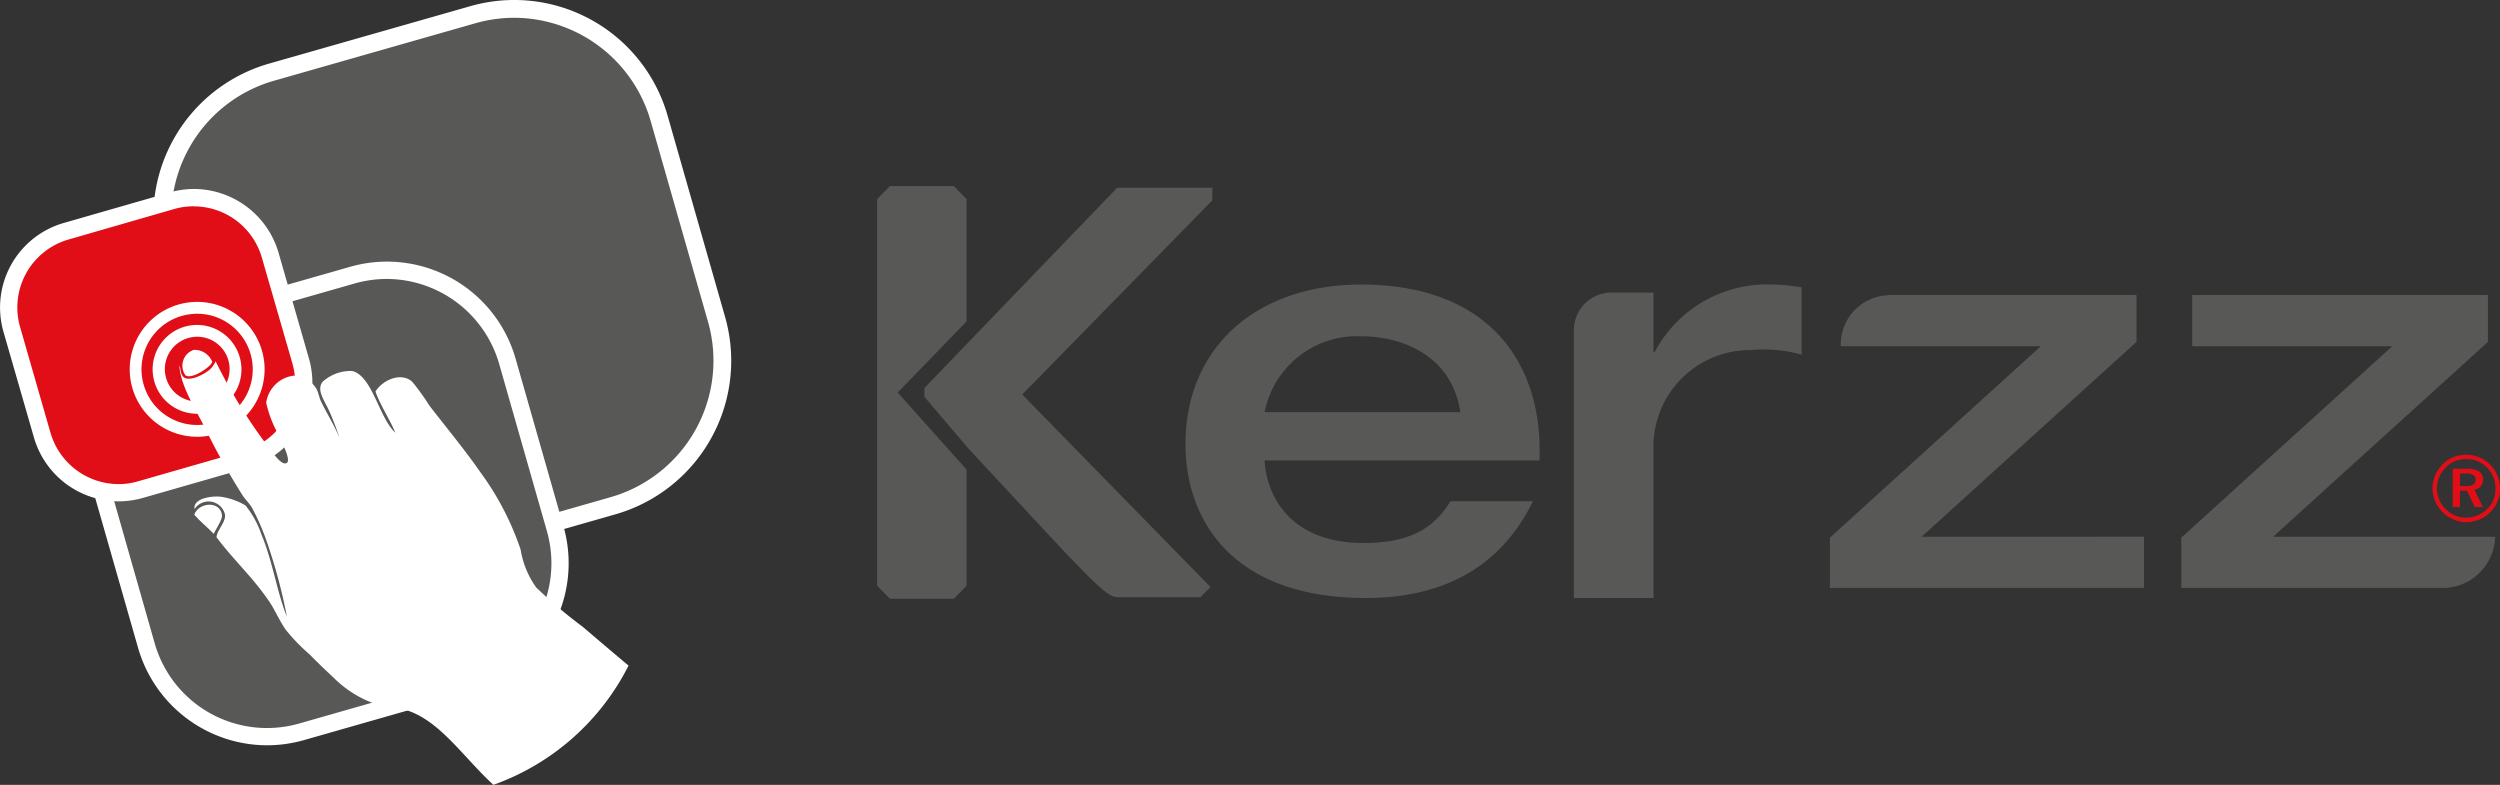
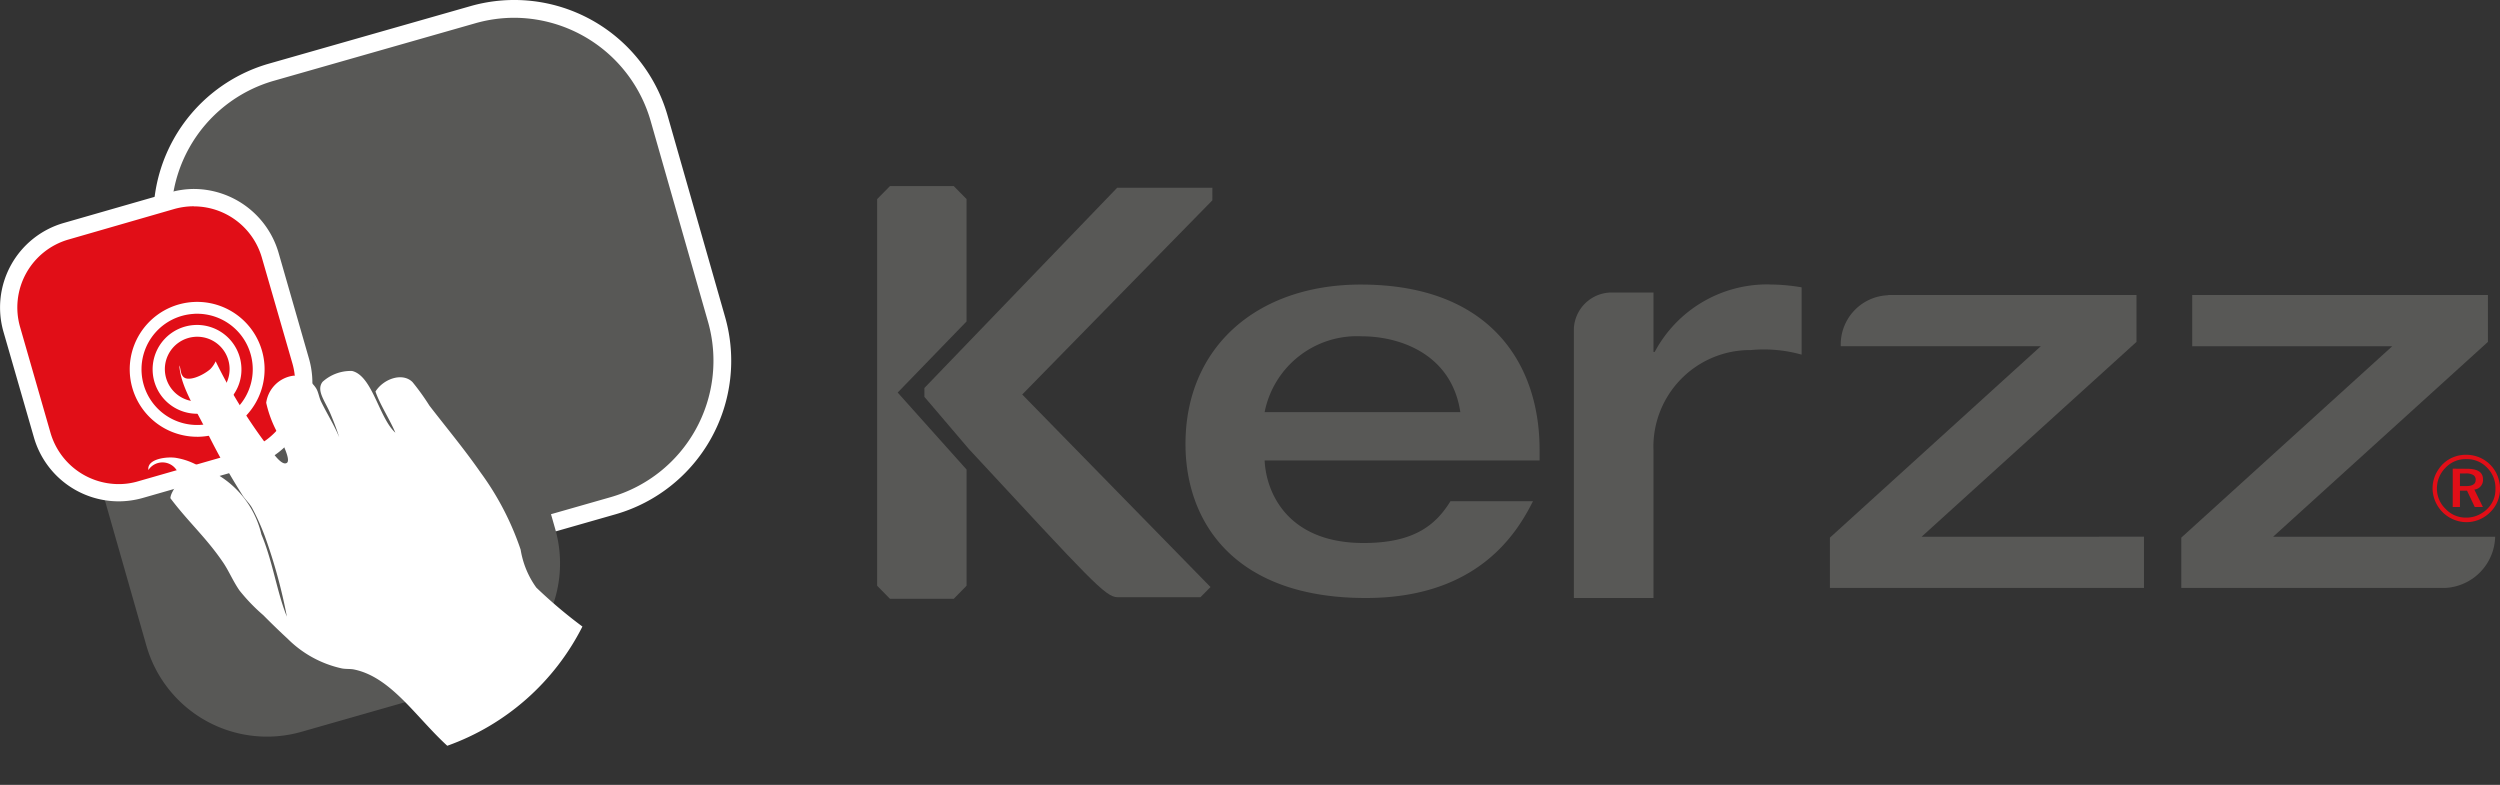
<svg xmlns="http://www.w3.org/2000/svg" width="156.074" height="49" viewBox="0 0 156.074 49">
  <rect x="0" y="0" width="156.074" height="49" fill="#333333" stroke="none" />
  <defs>
    <clipPath id="clip-path">
      <rect id="Rectangle_9" data-name="Rectangle 9" width="156.074" height="49" fill="none" />
    </clipPath>
  </defs>
  <g id="Group_1" data-name="Group 1" transform="translate(0 0)">
    <g id="Group_1-2" data-name="Group 1" transform="translate(0 0)" clip-path="url(#clip-path)">
      <path id="Path_17" data-name="Path 17" d="M290.211,53.866a2.09,2.09,0,0,1,2.066,1.688,1.7,1.7,0,0,1,.044.411,2,2,0,0,1-.617,1.489,2.089,2.089,0,0,1-1.493.618,2.134,2.134,0,0,1-2.1-2.107,2.089,2.089,0,0,1,.357-1.169,1.988,1.988,0,0,1,.943-.782,2.077,2.077,0,0,1,.8-.149m1.825,2.121a1.774,1.774,0,0,0-.519-1.314,1.74,1.74,0,0,0-1.306-.537,1.714,1.714,0,0,0-1.27.517,1.826,1.826,0,0,0-.558,1.311,1.754,1.754,0,0,0,.544,1.284,1.718,1.718,0,0,0,1.273.541,1.818,1.818,0,0,0,1.018-.3,1.794,1.794,0,0,0,.69-.8,1.731,1.731,0,0,0,.128-.694m-1.769-1.255c.661,0,.992.217.992.657a.6.6,0,0,1-.54.641l.534,1.088h-.508l-.483-1.02h-.441v1.02h-.452V54.732Zm-.082.293h-.364v.788h.38c.4,0,.6-.126.6-.377a.334.334,0,0,0-.146-.313.876.876,0,0,0-.472-.1" transform="translate(-136.247 -25.473)" fill="#e10e17" />
      <path id="Path_18" data-name="Path 18" d="M109.467,30.489V22.851l-.8-.812h-3.982l-.8.812V46.99l.8.815h3.982l.8-.815V39.735l-4.3-4.806Z" transform="translate(-49.125 -10.422)" fill="#585856" />
      <path id="Path_19" data-name="Path 19" d="M127.462,22.236h-5.943l-12.035,12.5v.554l2.775,3.255c7.607,8.2,8.533,9.253,9.282,9.253h5.177l.628-.634L115.591,35.144l11.87-12.123Z" transform="translate(-51.774 -10.515)" fill="#585856" />
      <path id="Path_20" data-name="Path 20" d="M145.347,44.686c.1,2.062,1.475,5.152,6.181,5.152,3.117,0,4.494-1.1,5.42-2.61H162.1c-1.032,2.06-3.5,6.043-10.439,6.043-8.235,0-11.255-4.772-11.255-9.611,0-6.078,4.495-9.957,10.944-9.957,8.1,0,11.162,4.978,11.162,10.3v.684Zm12.218-3.02c-.551-3.669-3.839-4.732-6.136-4.732a5.88,5.88,0,0,0-6.082,4.732Z" transform="translate(-66.397 -15.938)" fill="#585856" />
      <path id="Path_21" data-name="Path 21" d="M277.944,50.034H264.079l13.413-12.166V34.942h-18.46v3.2h12.484L258.35,50.088v3.141h16.47a3.286,3.286,0,0,0,3.124-3.2" transform="translate(-122.172 -16.524)" fill="#585856" />
      <path id="Path_22" data-name="Path 22" d="M222.451,50.034l13.419-12.166V34.942h-15.5v.013a3.076,3.076,0,0,0-2.963,3.183h12.488l-13.164,11.95v3.141h19.605v-3.2Z" transform="translate(-102.489 -16.524)" fill="#585856" />
      <path id="Path_23" data-name="Path 23" d="M198.659,33.69a7.953,7.953,0,0,0-7.2,4.213h-.077v-3.71h-2.638a2.367,2.367,0,0,0-2.332,2.241v16.83h4.97V44.053a6.037,6.037,0,0,1,6.075-6.267,8.739,8.739,0,0,1,3.173.285v-4.2a12.018,12.018,0,0,0-1.976-.178" transform="translate(-88.156 -15.932)" fill="#585856" />
      <path id="Path_24" data-name="Path 24" d="M53.821,20.442a9.4,9.4,0,0,1-6.464,11.628L34.793,35.66a9.411,9.411,0,0,1-11.628-6.469L19.58,16.629A9.4,9.4,0,0,1,26.04,5L38.609,1.416A9.4,9.4,0,0,1,50.231,7.877Z" transform="translate(-9.087 -0.497)" fill="#585856" fill-rule="evenodd" />
      <path id="Path_25" data-name="Path 25" d="M31.708,36.08a10,10,0,0,1-9.573-7.235L18.544,16.284A9.956,9.956,0,0,1,25.39,3.969L37.952.384A9.956,9.956,0,0,1,50.266,7.227l3.589,12.566A9.972,9.972,0,0,1,47.01,32.108L34.444,35.7a10.009,10.009,0,0,1-2.736.384M40.692,1.11a8.877,8.877,0,0,0-2.434.343L25.7,5.038a8.84,8.84,0,0,0-6.08,10.941L23.2,28.541a8.842,8.842,0,0,0,10.942,6.086L46.7,31.04A8.862,8.862,0,0,0,52.79,20.1L49.2,7.531A8.891,8.891,0,0,0,40.692,1.11" transform="translate(-8.586 0)" fill="#fff" />
      <path id="Path_26" data-name="Path 26" d="M39.91,48.161a7.826,7.826,0,0,1-5.38,9.679L24.067,60.828a7.831,7.831,0,0,1-9.679-5.379L11.4,44.983a7.829,7.829,0,0,1,5.378-9.677l10.464-2.983A7.822,7.822,0,0,1,36.922,37.7Z" transform="translate(-5.249 -15.141)" fill="#585856" fill-rule="evenodd" />
-       <path id="Path_27" data-name="Path 27" d="M21.429,61.183a8.4,8.4,0,0,1-8.045-6.074L10.393,44.649A8.378,8.378,0,0,1,16.149,34.3l10.462-2.986a8.351,8.351,0,0,1,10.345,5.752L39.944,47.53a8.38,8.38,0,0,1-5.756,10.344L23.731,60.862a8.471,8.471,0,0,1-2.3.32M28.914,32.07a7.385,7.385,0,0,0-2.007.281l-10.462,2.99a7.291,7.291,0,0,0-5.009,9.011l2.983,10.462a7.293,7.293,0,0,0,9.016,5.011l10.459-2.988a7.3,7.3,0,0,0,5.014-9.014L35.922,37.362a7.326,7.326,0,0,0-7.008-5.292" transform="translate(-4.762 -14.655)" fill="#fff" />
      <path id="Path_28" data-name="Path 28" d="M19.257,33.6a4.95,4.95,0,0,1-3.383,6.132l-6.614,1.9a4.956,4.956,0,0,1-6.132-3.388L1.221,31.633A4.955,4.955,0,0,1,4.608,25.5L11.221,23.6a4.955,4.955,0,0,1,6.133,3.389Z" transform="translate(-0.485 -11.065)" fill="#e10e17" fill-rule="evenodd" />
      <path id="Path_29" data-name="Path 29" d="M7.4,41.877a5.517,5.517,0,0,1-5.277-3.971L.219,31.3a5.493,5.493,0,0,1,3.752-6.8l6.612-1.9a5.437,5.437,0,0,1,1.522-.225,5.526,5.526,0,0,1,5.284,3.977l1.9,6.613a5.5,5.5,0,0,1-3.752,6.8L8.924,41.662a5.589,5.589,0,0,1-1.523.215m4.7-18.421a4.5,4.5,0,0,0-1.217.168l-6.616,1.91A4.414,4.414,0,0,0,1.256,31l1.9,6.609A4.438,4.438,0,0,0,7.4,40.8a4.226,4.226,0,0,0,1.22-.174l6.616-1.9a4.415,4.415,0,0,0,3.017-5.465l-1.908-6.608a4.424,4.424,0,0,0-4.241-3.191" transform="translate(0 -10.578)" fill="#fff" />
      <path id="Path_30" data-name="Path 30" d="M20.857,44.03a2.772,2.772,0,1,1,2.763-2.974,2.731,2.731,0,0,1-.664,2.012,2.772,2.772,0,0,1-1.9.951c-.072,0-.132.01-.2.01m0-4.806a1.164,1.164,0,0,0-.144.006,2.021,2.021,0,1,0,.144-.006" transform="translate(-8.555 -18.2)" fill="#fff" />
      <path id="Path_31" data-name="Path 31" d="M19.559,44.175a4.21,4.21,0,1,1,4.211-4.51,4.214,4.214,0,0,1-3.906,4.5c-.1.007-.2.012-.305.012m.015-7.682c-.084,0-.169,0-.255.011a3.465,3.465,0,0,0-3.213,3.709,3.472,3.472,0,1,0,3.468-3.72" transform="translate(-7.262 -16.908)" fill="#fff" />
-       <path id="Path_32" data-name="Path 32" d="M24.22,61.591c-.4-.416-.822-.745-1.212-1.188.255-.771,1.631-.909,1.734.041.028.251-.4.893-.522,1.148" transform="translate(-10.88 -28.268)" fill="#fff" fill-rule="evenodd" />
-       <path id="Path_33" data-name="Path 33" d="M23.449,42.192c-.1.329-1.345,1.14-1.681.824a1.042,1.042,0,0,1,.521-1.576,1.18,1.18,0,0,1,1.161.752" transform="translate(-10.198 -19.596)" fill="#fff" fill-rule="evenodd" />
-       <path id="Path_34" data-name="Path 34" d="M27.954,58.743a32.767,32.767,0,0,0-1.377-5.028,14.4,14.4,0,0,0-.8-1.771c-.15-.271-.414-.513-.579-.763A42.958,42.958,0,0,1,22.862,47c-.7-1.385-1.541-2.686-1.626-3.95.1.183.056.489.231.689.3.363,1.217-.046,1.69-.445a1.676,1.676,0,0,0,.348-.5,32.3,32.3,0,0,0,3.17,5.189c.312.389.927,1.372,1.273,1.153.3-.192-.417-1.494-.558-1.831a7.152,7.152,0,0,1-.729-1.923,1.98,1.98,0,0,1,1.7-1.691,1.692,1.692,0,0,1,1.423.8c.137.225.173.541.3.81.362.746.827,1.478,1.136,2.235-.127-.411-.31-.9-.539-1.447-.339-.814-.918-1.469-.5-2.016a2.614,2.614,0,0,1,1.843-.676c1.273.309,1.676,2.926,2.7,3.854-.352-.841-.964-1.754-1.241-2.571.5-.794,1.683-1.214,2.312-.589a14.723,14.723,0,0,1,1.056,1.47c1.024,1.327,2.2,2.743,3.187,4.165a17.719,17.719,0,0,1,2.507,4.823,5.556,5.556,0,0,0,.978,2.37,30.068,30.068,0,0,0,2.879,2.433c1.006.854,1.97,1.679,2.88,2.439a15.154,15.154,0,0,1-8.437,7.443c-1.949-1.779-3.5-4.282-5.816-4.761-.245-.051-.513-.017-.775-.07a6.854,6.854,0,0,1-3.374-1.85c-.5-.461-1.015-.96-1.526-1.476a11.386,11.386,0,0,1-1.485-1.543c-.408-.594-.657-1.209-1.009-1.73-1.043-1.545-2.2-2.559-3.3-4.026.013-.422.592-.945.527-1.422a1.049,1.049,0,0,0-1.9-.337c-.109-.724,1.236-.854,1.757-.752a4.166,4.166,0,0,1,1.424.525A5.9,5.9,0,0,1,26.361,53.6c.706,1.674.977,3.637,1.593,5.139" transform="translate(-10.042 -20.237)" fill="#fff" fill-rule="evenodd" />
+       <path id="Path_34" data-name="Path 34" d="M27.954,58.743a32.767,32.767,0,0,0-1.377-5.028,14.4,14.4,0,0,0-.8-1.771c-.15-.271-.414-.513-.579-.763A42.958,42.958,0,0,1,22.862,47c-.7-1.385-1.541-2.686-1.626-3.95.1.183.056.489.231.689.3.363,1.217-.046,1.69-.445a1.676,1.676,0,0,0,.348-.5,32.3,32.3,0,0,0,3.17,5.189c.312.389.927,1.372,1.273,1.153.3-.192-.417-1.494-.558-1.831a7.152,7.152,0,0,1-.729-1.923,1.98,1.98,0,0,1,1.7-1.691,1.692,1.692,0,0,1,1.423.8c.137.225.173.541.3.81.362.746.827,1.478,1.136,2.235-.127-.411-.31-.9-.539-1.447-.339-.814-.918-1.469-.5-2.016a2.614,2.614,0,0,1,1.843-.676c1.273.309,1.676,2.926,2.7,3.854-.352-.841-.964-1.754-1.241-2.571.5-.794,1.683-1.214,2.312-.589a14.723,14.723,0,0,1,1.056,1.47c1.024,1.327,2.2,2.743,3.187,4.165a17.719,17.719,0,0,1,2.507,4.823,5.556,5.556,0,0,0,.978,2.37,30.068,30.068,0,0,0,2.879,2.433a15.154,15.154,0,0,1-8.437,7.443c-1.949-1.779-3.5-4.282-5.816-4.761-.245-.051-.513-.017-.775-.07a6.854,6.854,0,0,1-3.374-1.85c-.5-.461-1.015-.96-1.526-1.476a11.386,11.386,0,0,1-1.485-1.543c-.408-.594-.657-1.209-1.009-1.73-1.043-1.545-2.2-2.559-3.3-4.026.013-.422.592-.945.527-1.422a1.049,1.049,0,0,0-1.9-.337c-.109-.724,1.236-.854,1.757-.752a4.166,4.166,0,0,1,1.424.525A5.9,5.9,0,0,1,26.361,53.6c.706,1.674.977,3.637,1.593,5.139" transform="translate(-10.042 -20.237)" fill="#fff" fill-rule="evenodd" />
    </g>
  </g>
</svg>